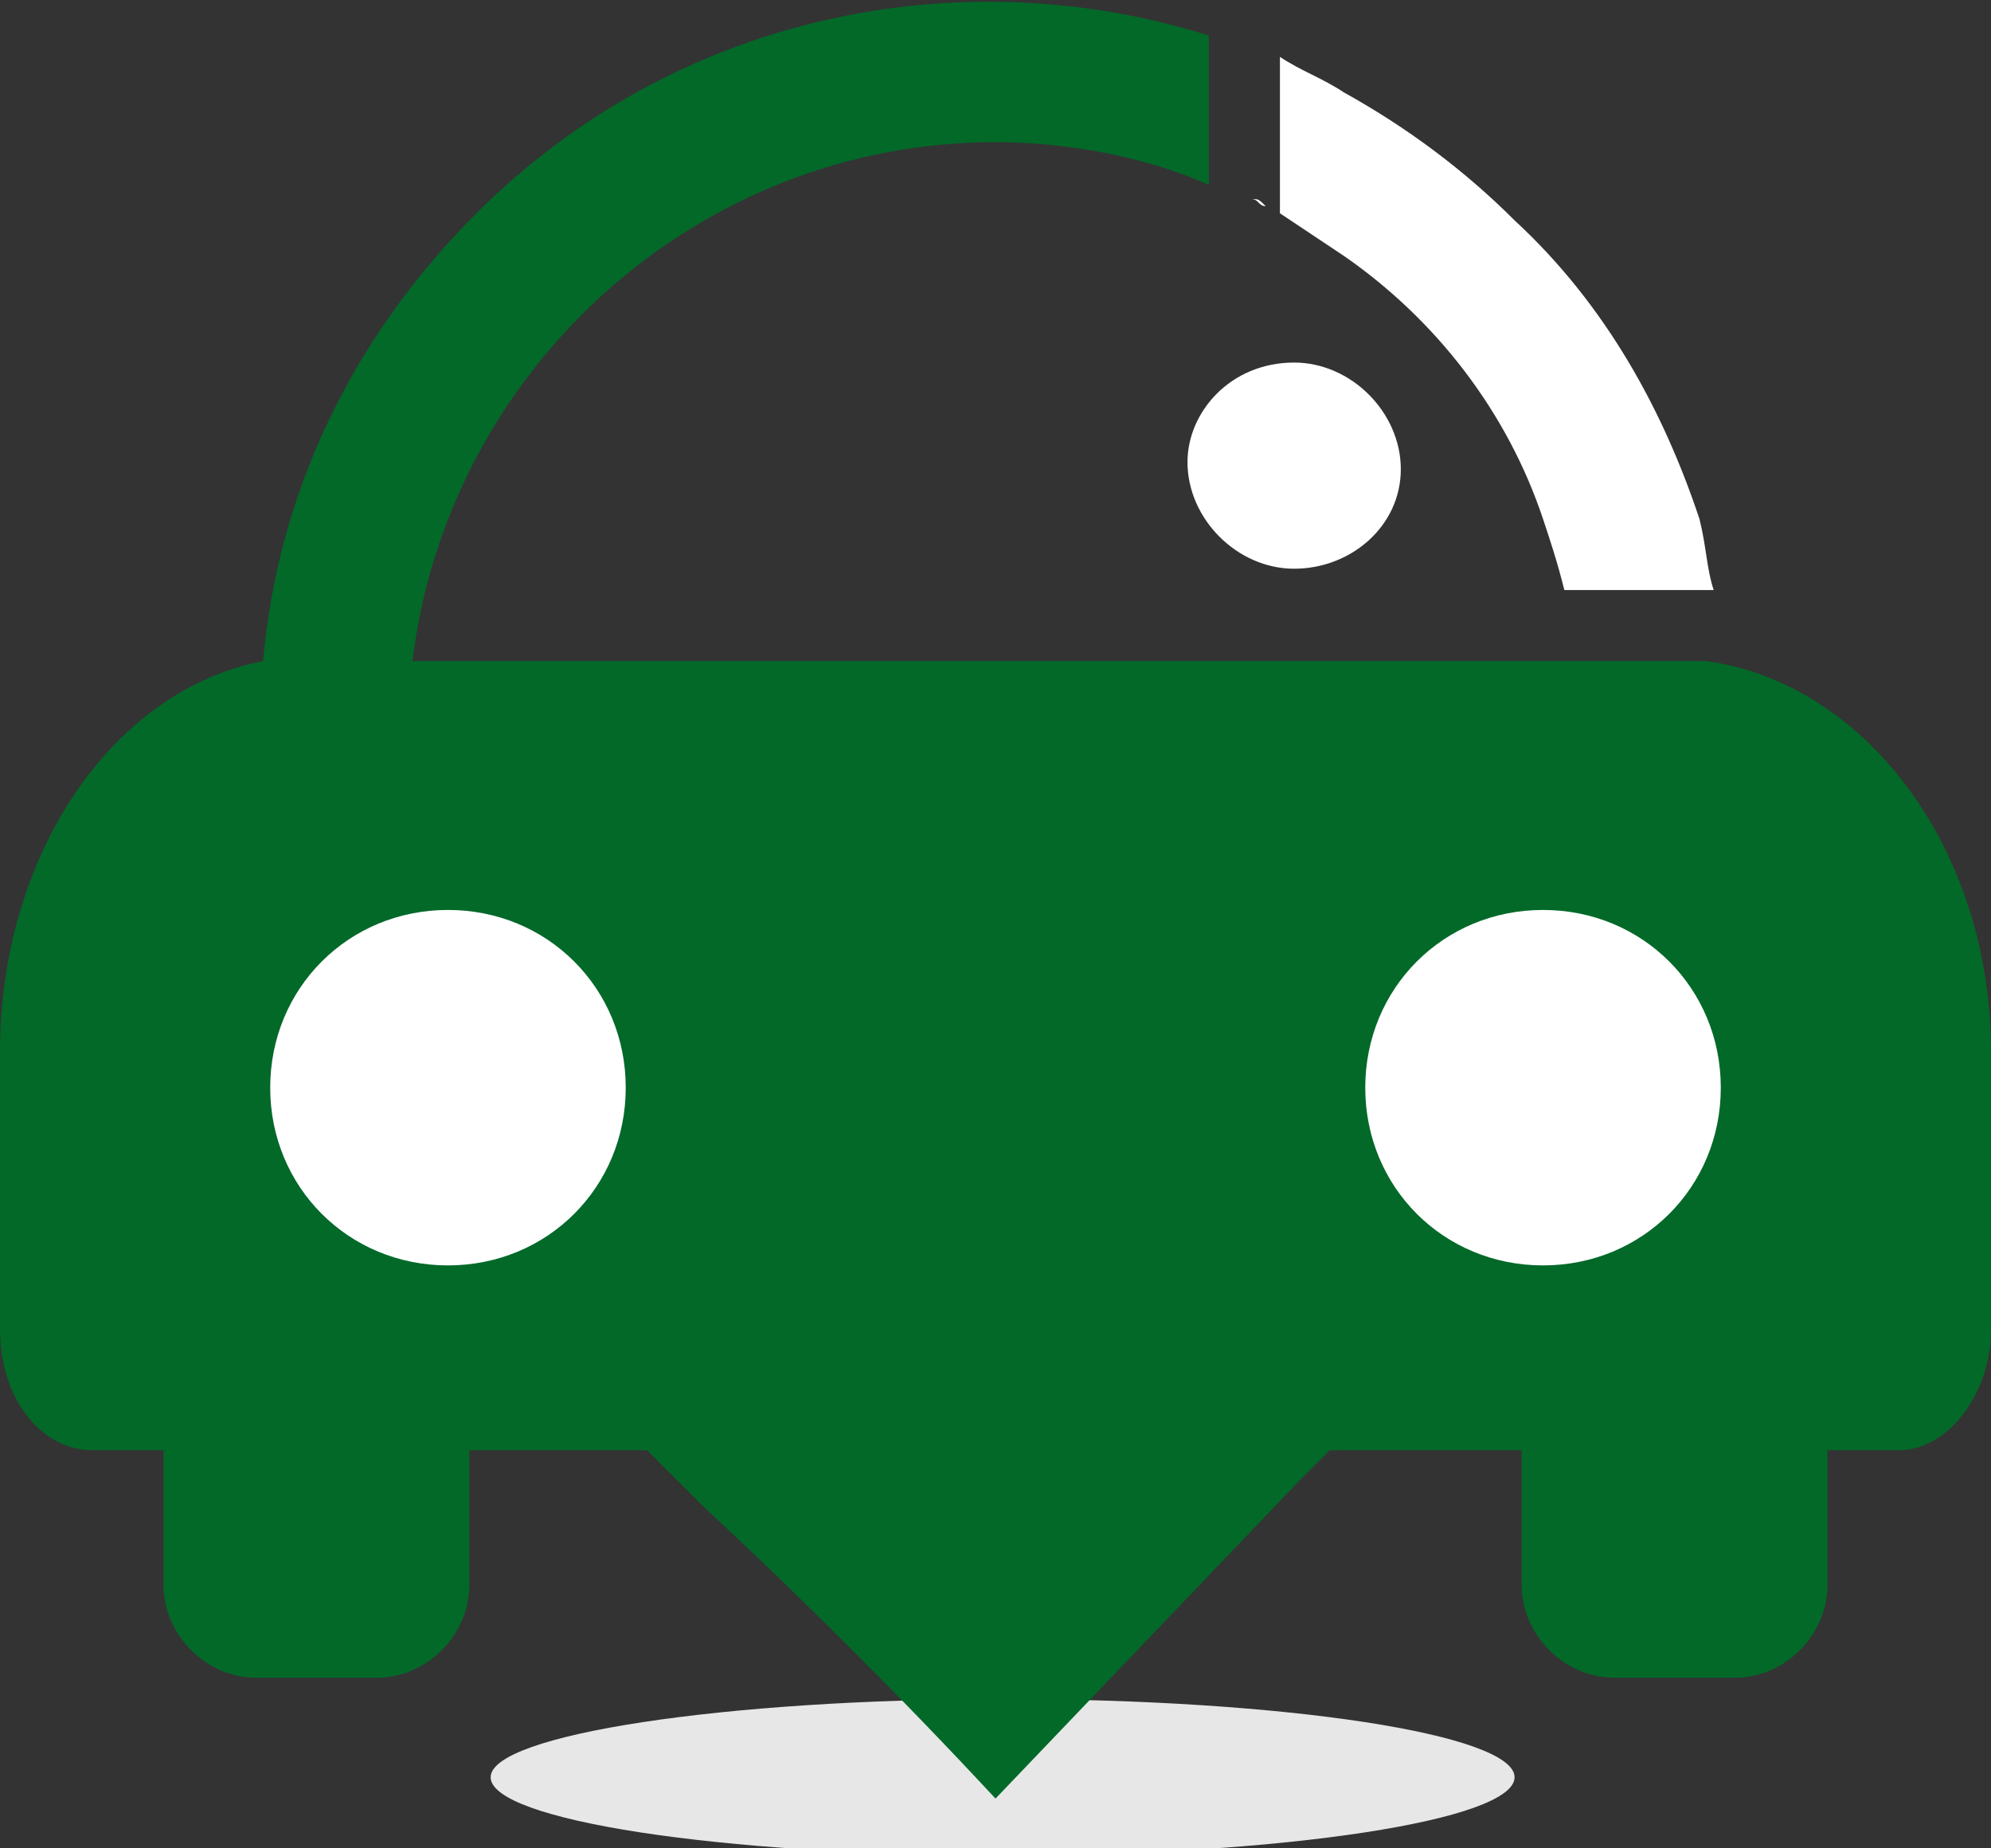
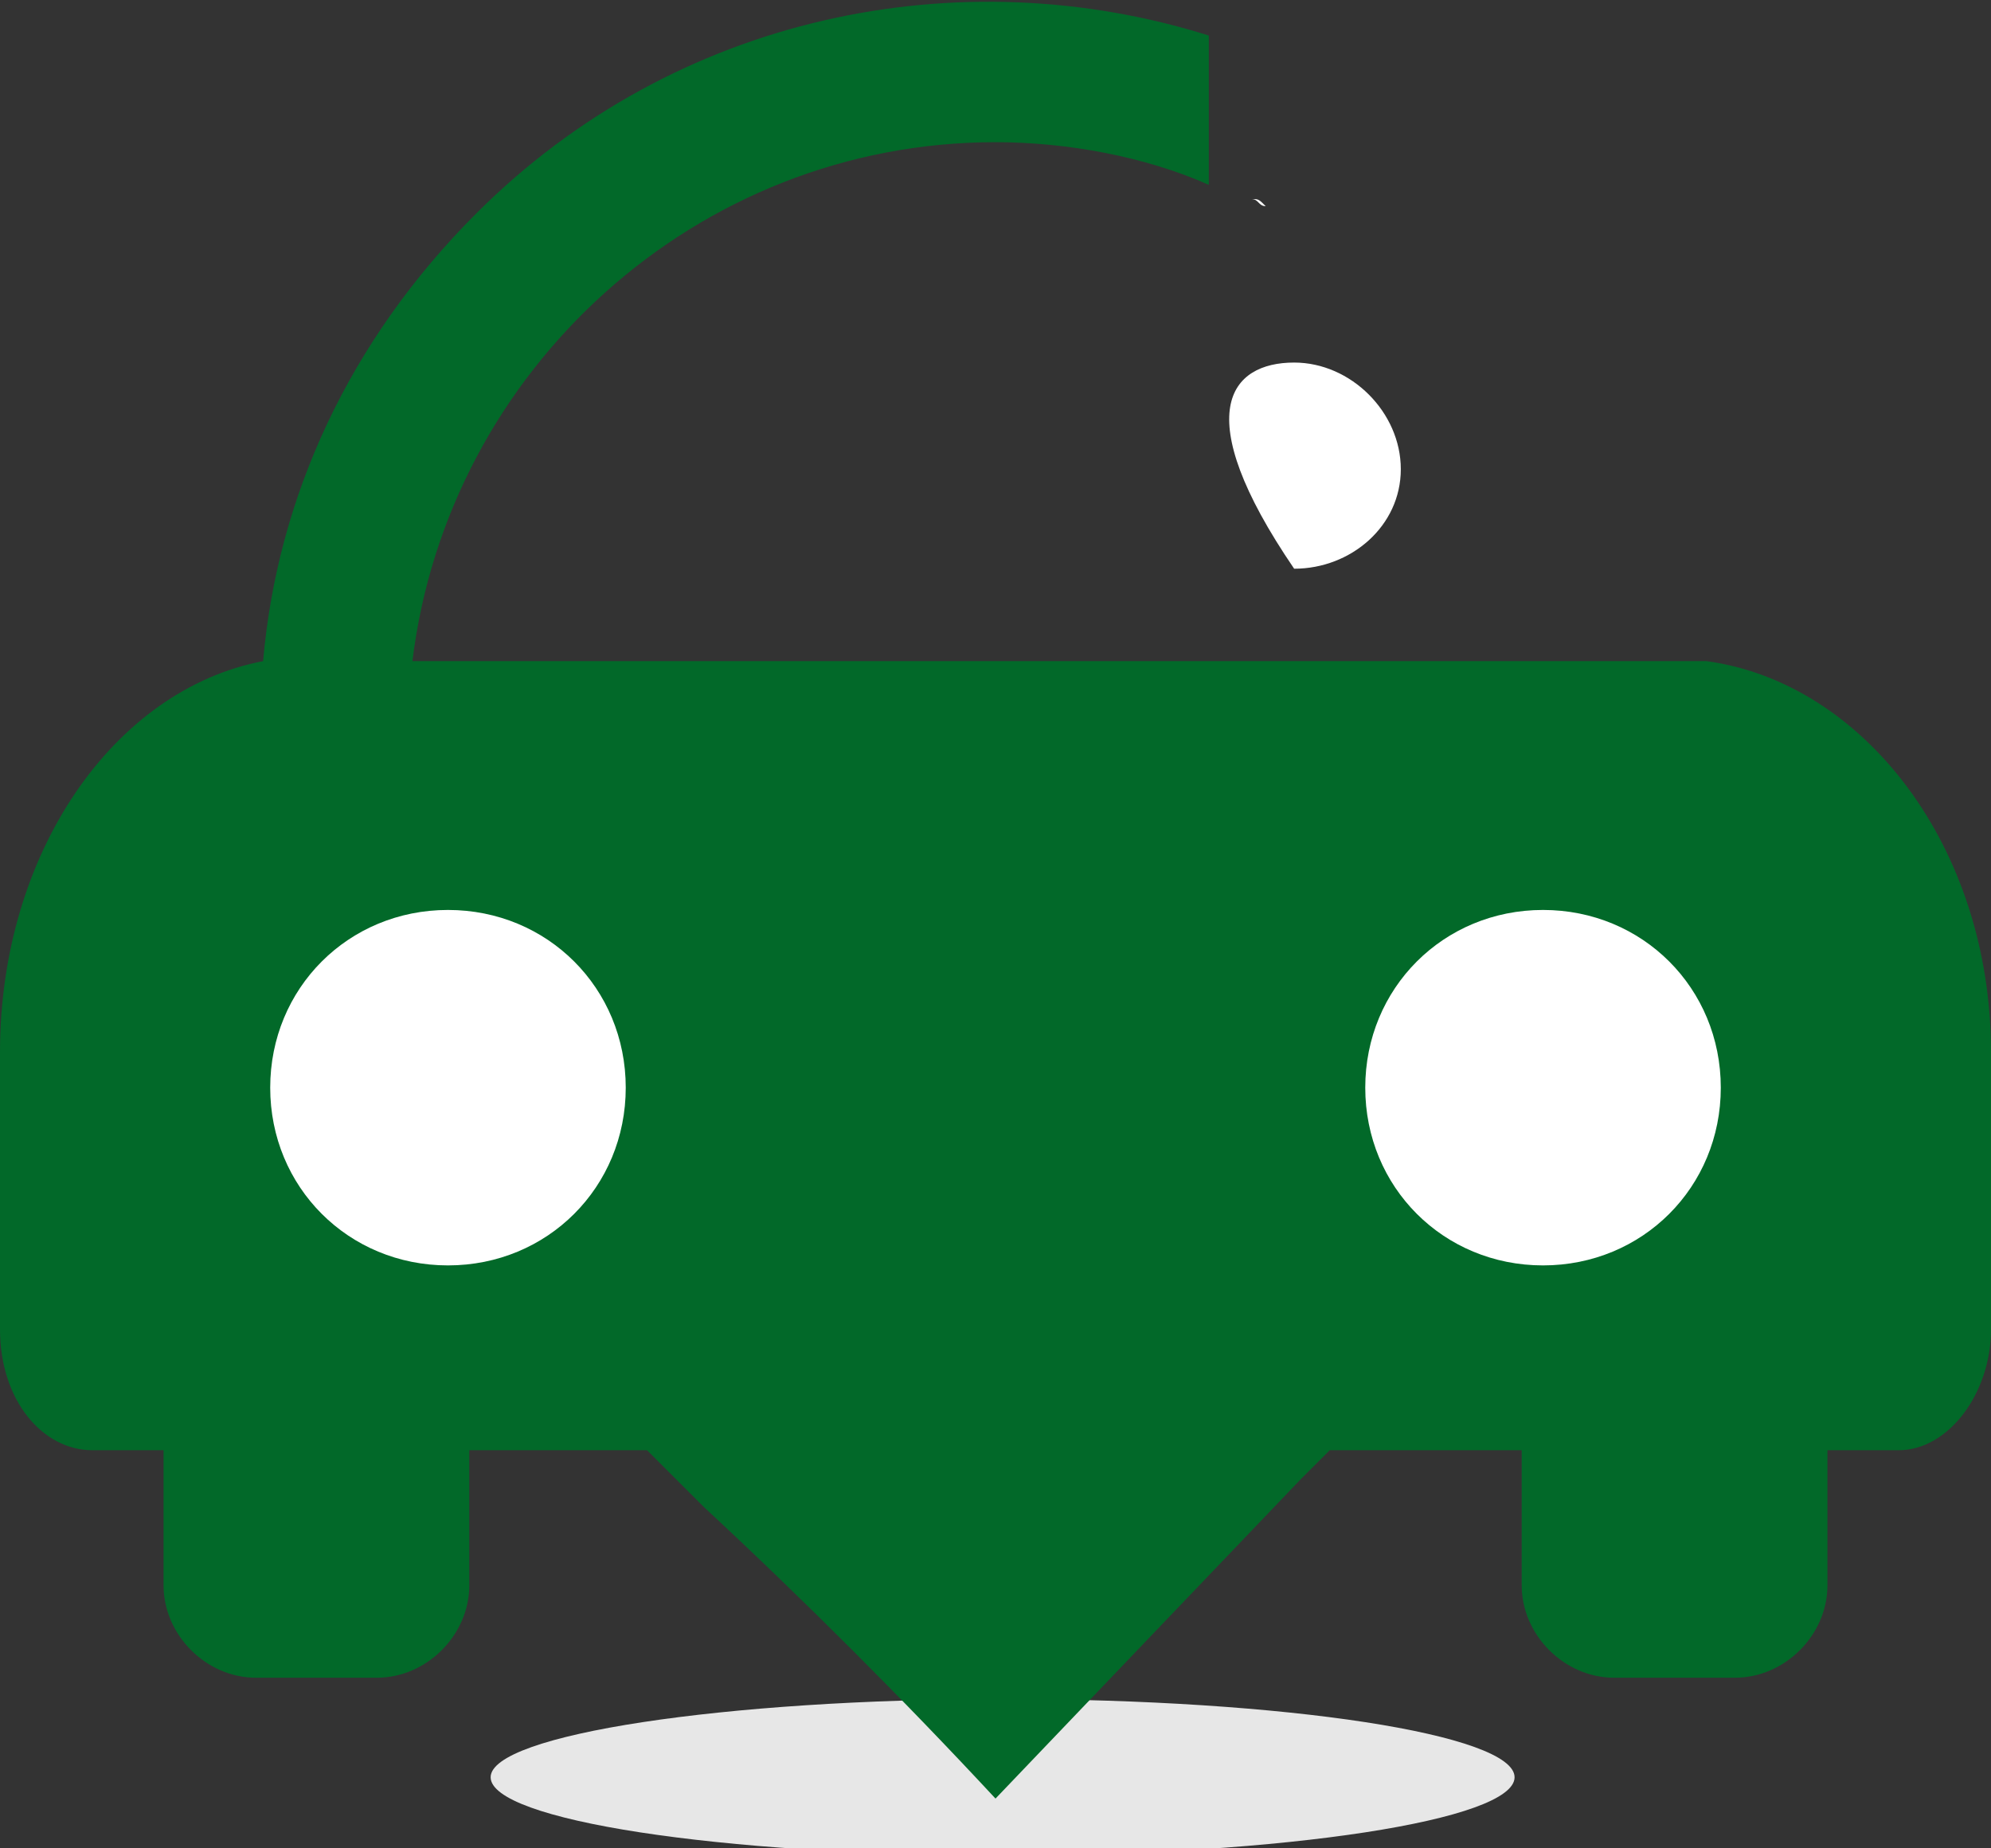
<svg xmlns="http://www.w3.org/2000/svg" id="Layer_1" x="0px" y="0px" viewBox="0 0 28 26" style="enable-background:new 0 0 28 26;" xml:space="preserve">
  <rect x="0" y="0" width="28" height="26" fill="#333333" stroke="none" />
  <style type="text/css">	.st0{fill-rule:evenodd;clip-rule:evenodd;fill:#E7E7E7;}	.st1{fill-rule:evenodd;clip-rule:evenodd;fill:#FFFFFF;}	.st2{fill-rule:evenodd;clip-rule:evenodd;fill:#026929;}</style>
  <path class="st0" d="M14.1,23.9c4,0,7.2,0.5,7.2,1.1c0,0.6-3.2,1.1-7.2,1.1c-4,0-7.2-0.5-7.2-1.1C6.9,24.4,10.2,23.9,14.1,23.9z" />
  <path class="st1" d="M17.6,2.8c0.1,0,0.1,0.1,0.2,0.1C17.7,2.8,17.7,2.8,17.6,2.8z" />
-   <path class="st1" d="M17,2.5c0.2,0.1,0.4,0.2,0.5,0.2C17.4,2.7,17.2,2.6,17,2.5z" />
  <path class="st2" d="M3.8,9.3c0,0,0.1,0,0.1,0L3.8,9.3z M3.7,9.4c0,0,0.1,0,0.1,0L3.7,9.4z M5.8,9.3h8h0.9h5.7h3.3H24v0 c2.2,0.3,4,2.6,4,5.5v3.9c0,0.9-0.6,1.7-1.3,1.7h-1v1.9c0,0.7-0.6,1.3-1.3,1.3h-1.7c-0.7,0-1.3-0.6-1.3-1.3v-1.9h-2.7l-0.4,0.4 l-4.3,4.5c-1.3-1.4-2.7-2.8-4.1-4.1l-0.8-0.8H6.6v1.9c0,0.7-0.6,1.3-1.3,1.3H3.6c-0.7,0-1.3-0.6-1.3-1.3v-1.9h-1 c-0.7,0-1.3-0.7-1.3-1.7v-3.9c0-2.8,1.6-5.1,3.7-5.5l0,0c0.2-2.3,1.2-4.5,3-6.3C9.5,0.2,13.5-0.6,17,0.5v2.1c-0.9-0.4-2-0.6-3-0.6 C9.8,2,6.3,5.2,5.8,9.3z" />
  <path class="st1" d="M6.3,12.8c1.4,0,2.5,1.1,2.5,2.5c0,1.4-1.1,2.5-2.5,2.5c-1.4,0-2.5-1.1-2.5-2.5C3.8,13.9,4.9,12.8,6.3,12.8z  M21.7,12.8c1.4,0,2.5,1.1,2.5,2.5c0,1.4-1.1,2.5-2.5,2.5c-1.4,0-2.5-1.1-2.5-2.5C19.2,13.9,20.3,12.8,21.7,12.8z" />
-   <path class="st1" d="M21.3,3.1c-0.7-0.7-1.5-1.3-2.4-1.8c-0.3-0.2-0.6-0.3-0.9-0.5V3c0.3,0.2,0.6,0.4,0.9,0.6 c1.3,0.9,2.3,2.2,2.8,3.7c0.1,0.3,0.2,0.6,0.3,1h2.1c-0.1-0.3-0.1-0.6-0.2-1C23.4,5.8,22.6,4.3,21.3,3.1z" />
-   <path class="st1" d="M18.2,5.1c0.8,0,1.5,0.7,1.5,1.5S19,8,18.2,8c-0.8,0-1.5-0.7-1.5-1.5C16.7,5.8,17.3,5.1,18.2,5.1z" />
+   <path class="st1" d="M18.2,5.1c0.8,0,1.5,0.7,1.5,1.5S19,8,18.2,8C16.7,5.8,17.3,5.1,18.2,5.1z" />
</svg>